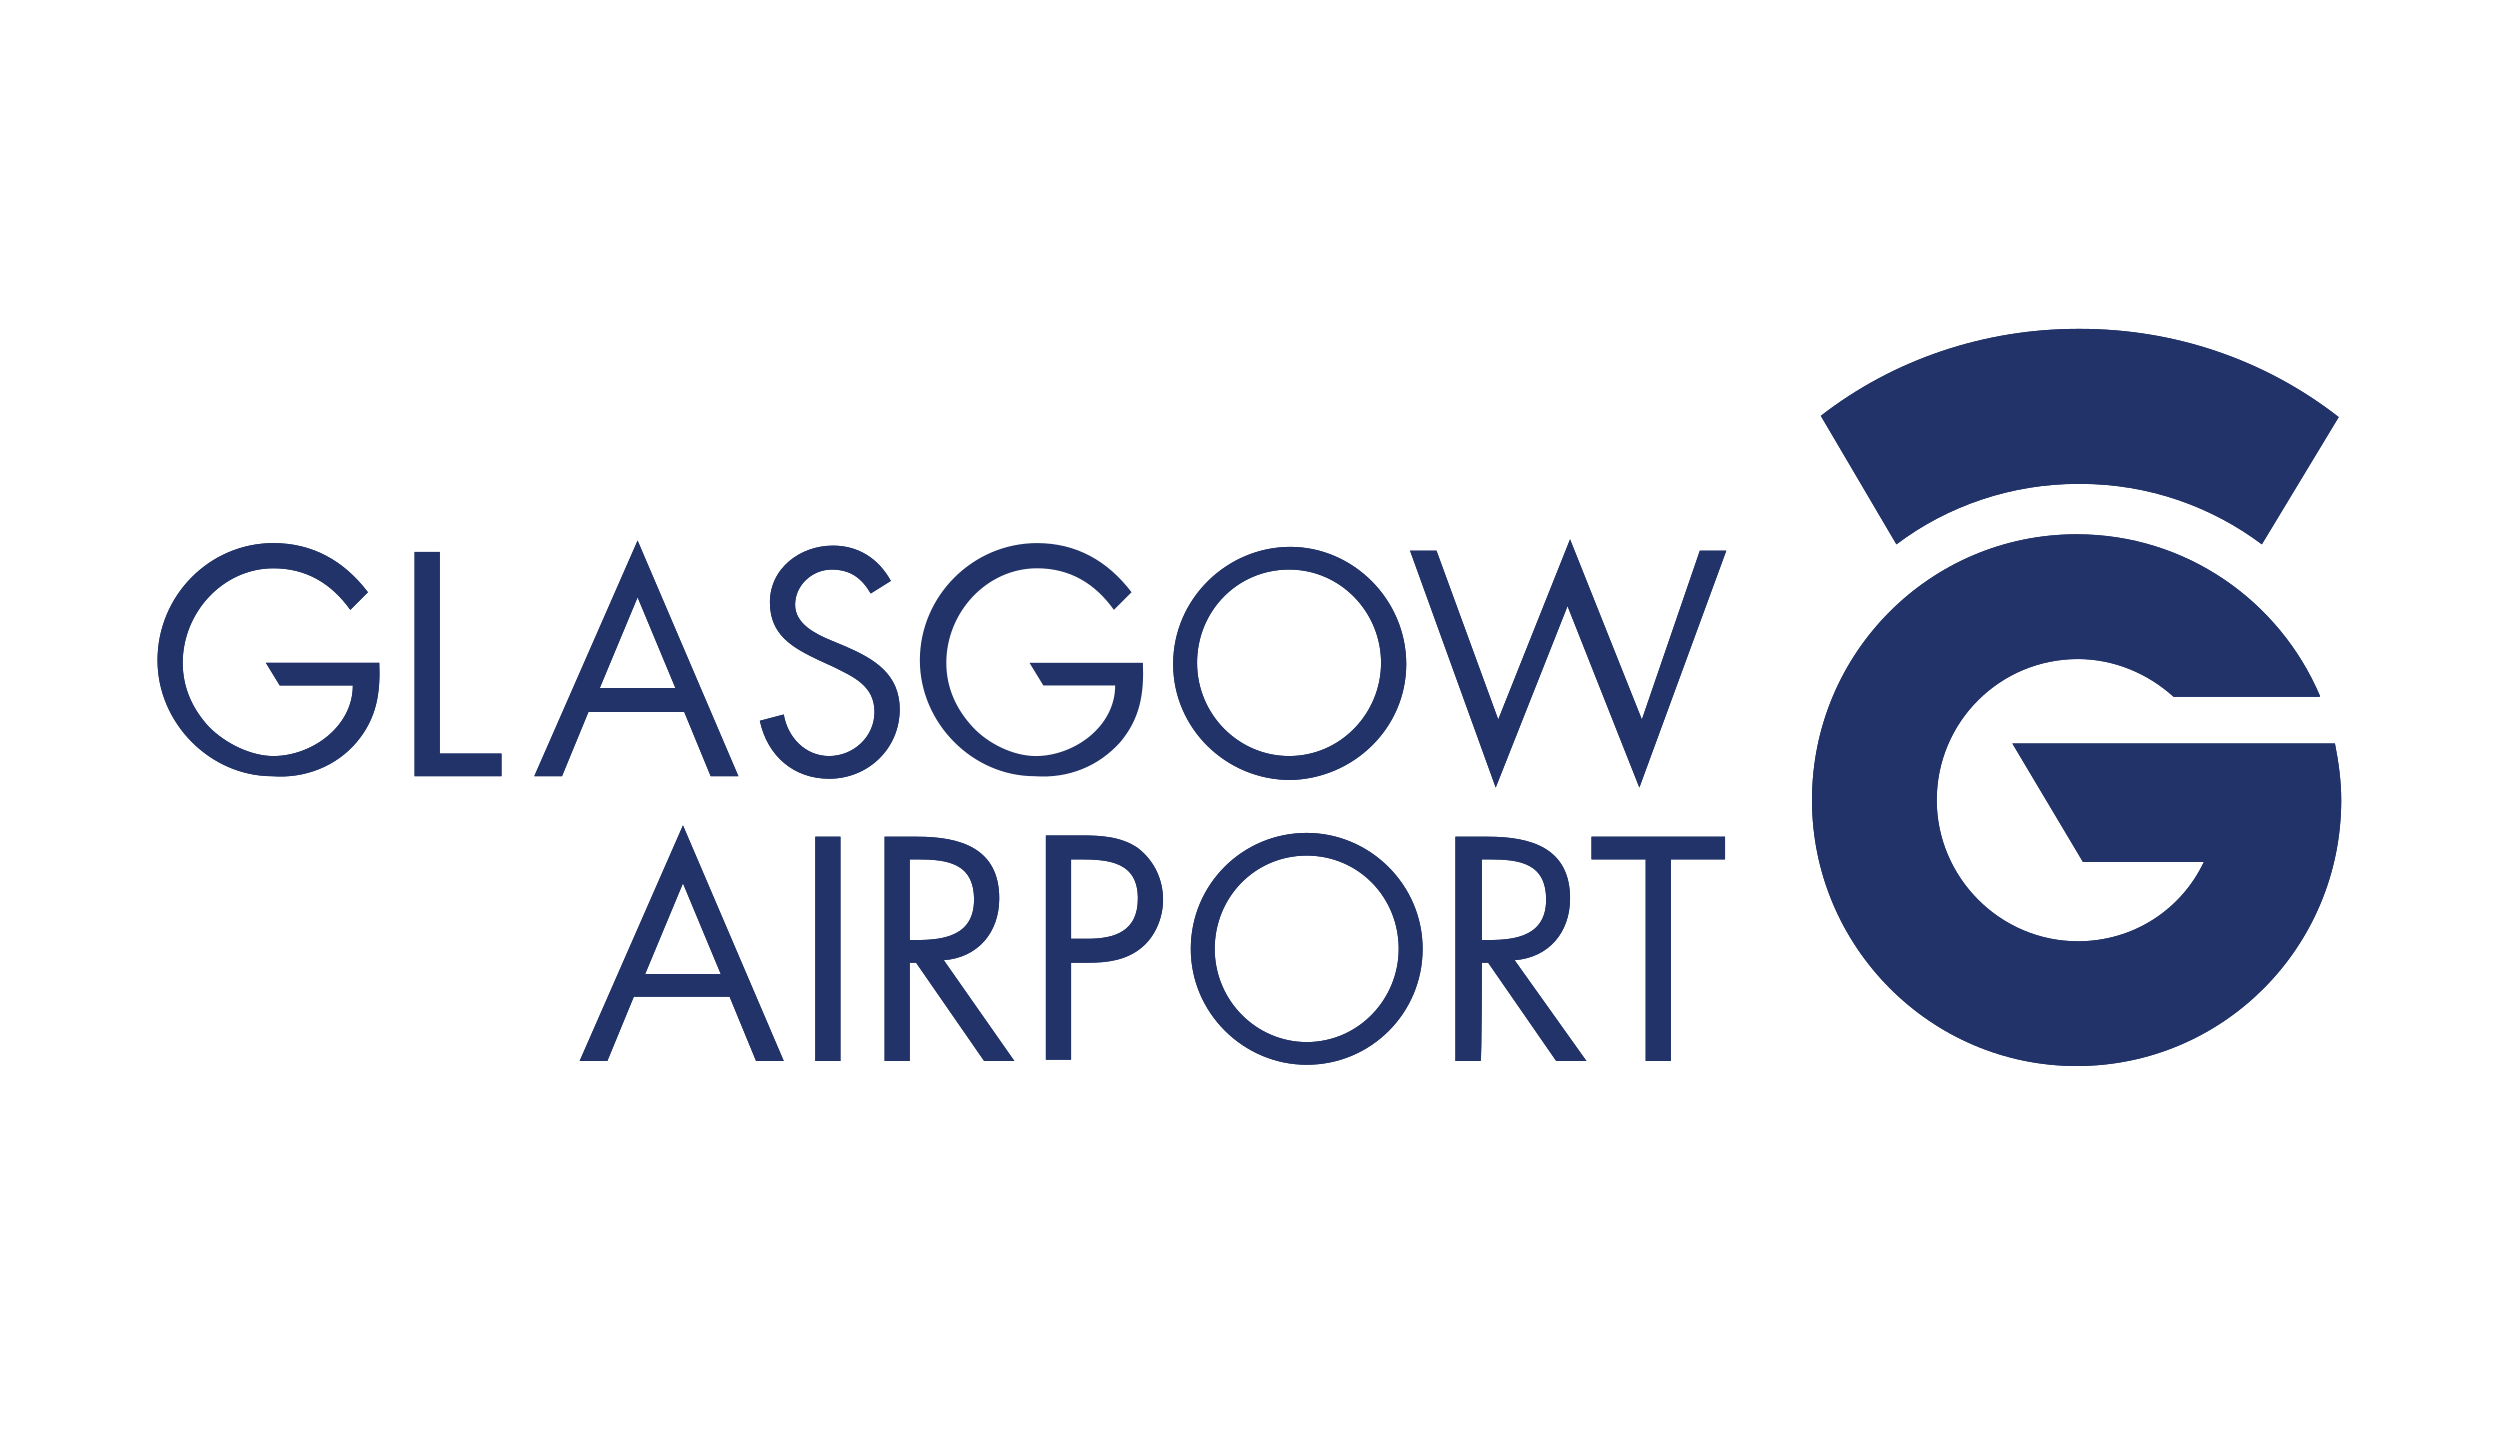
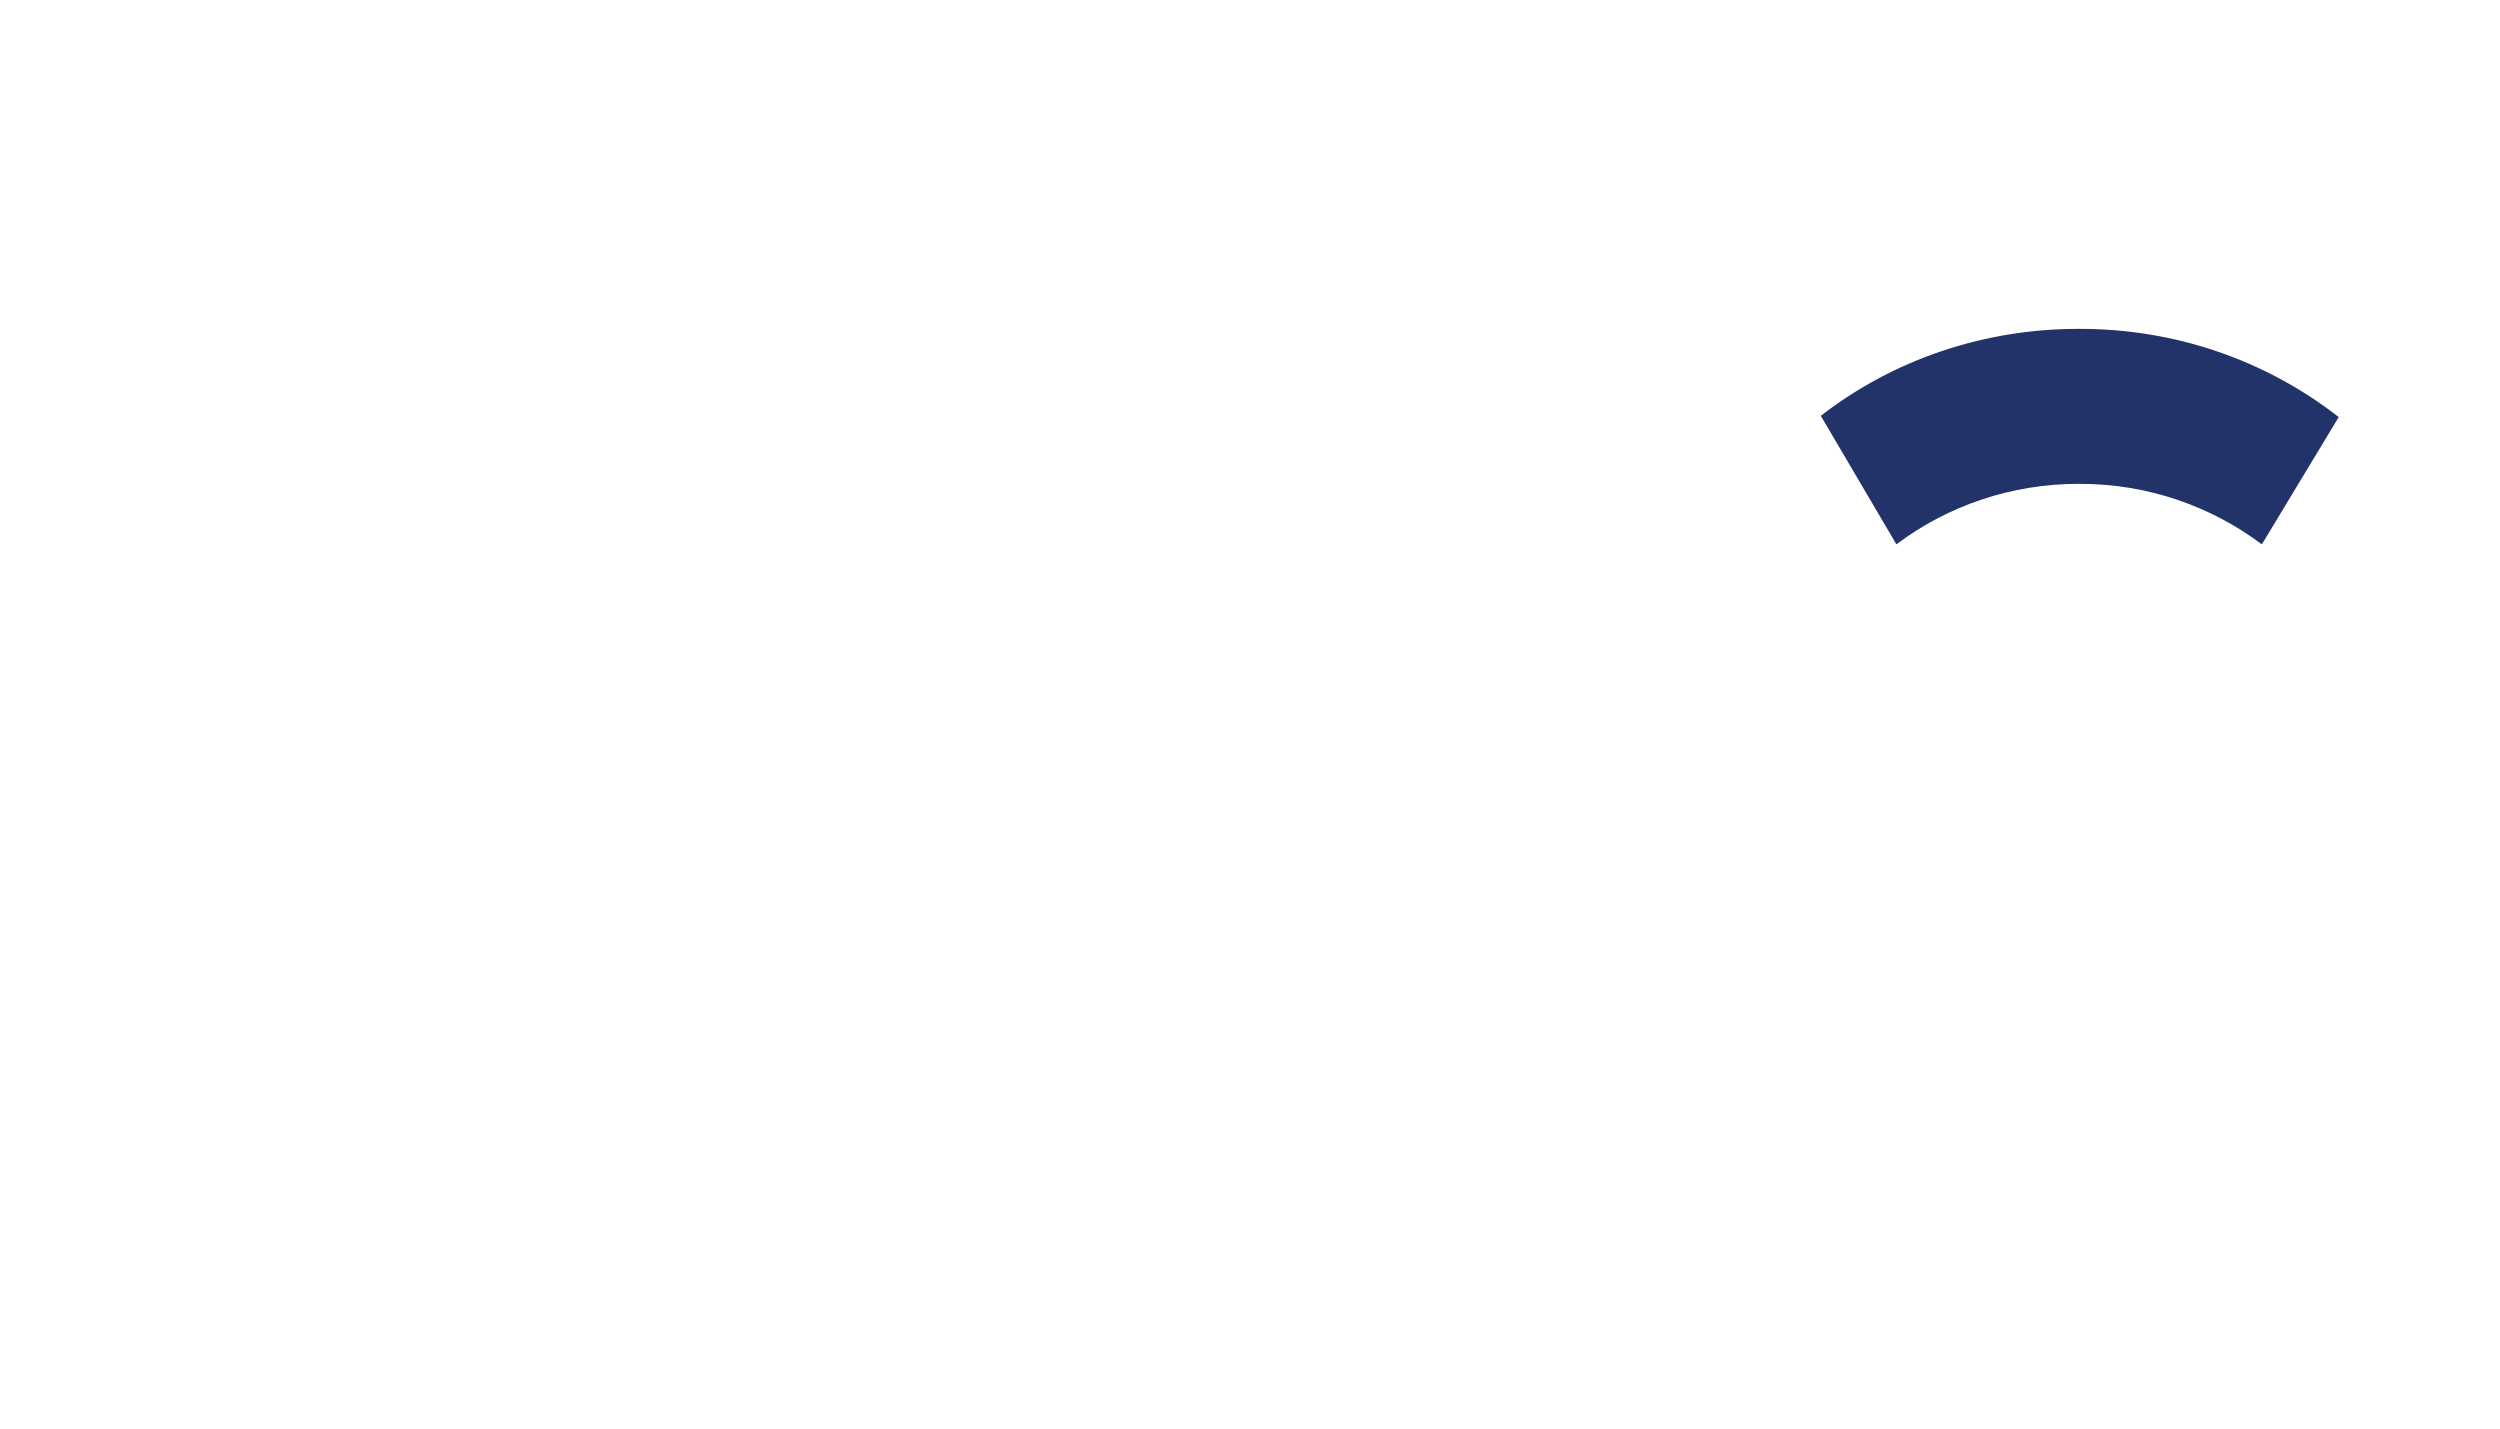
<svg xmlns="http://www.w3.org/2000/svg" version="1.1" id="Capa_1" x="0px" y="0px" viewBox="0 0 198.4 113.4" style="enable-background:new 0 0 198.4 113.4;" xml:space="preserve">
  <style type="text/css">
	.st0{fill:#EE781F;}
	.st1{fill:#FBC93E;}
	.st2{fill:#C70049;}
	.st3{fill:#4C483F;}
	
		.st4{clip-path:url(#SVGID_00000143611551923682262690000010934755960037017746_);fill:url(#SVGID_00000111910136578876840770000009249183538817304967_);}
	
		.st5{clip-path:url(#SVGID_00000100372974361768542280000004795140260847044519_);fill:url(#SVGID_00000124880155636523873470000001853974649252949141_);}
	
		.st6{clip-path:url(#SVGID_00000116941910742998811360000006628546170554480037_);fill:url(#SVGID_00000150067405414572215020000001436910667629350590_);}
	
		.st7{clip-path:url(#SVGID_00000149354171321924526130000007165083424032046771_);fill:url(#SVGID_00000114779866831507417430000003711052102721037466_);}
	
		.st8{clip-path:url(#SVGID_00000171699201914063523420000000839527554228116900_);fill:url(#SVGID_00000142173783817789725600000003931893131623958436_);}
	
		.st9{clip-path:url(#SVGID_00000002349905878811662580000006458207418406203558_);fill:url(#SVGID_00000162352516488765185390000014722347148649558420_);}
	
		.st10{clip-path:url(#SVGID_00000072976902603906327130000017822989696486762386_);fill:url(#SVGID_00000051379523085101412640000013742636391723954069_);}
	
		.st11{clip-path:url(#SVGID_00000018959192933788046510000017008572986142056888_);fill:url(#SVGID_00000087378397047169187870000006363263339554449812_);}
	
		.st12{clip-path:url(#SVGID_00000015339843661915309690000006596269407132901258_);fill:url(#SVGID_00000149352487845555127150000001180372547170867629_);}
	
		.st13{clip-path:url(#SVGID_00000111162446485044981820000015346659219593312427_);fill:url(#SVGID_00000037677474941722521500000000361647738583136426_);}
	
		.st14{clip-path:url(#SVGID_00000049180596111572608660000007100957286126508416_);fill:url(#SVGID_00000014621418664809697250000005461638026948618163_);}
	
		.st15{clip-path:url(#SVGID_00000108988726016288820540000001663715514482146977_);fill:url(#SVGID_00000031168892904970249490000000360226517878868658_);}
	
		.st16{clip-path:url(#SVGID_00000025426257074487150980000013813513633656177841_);fill:url(#SVGID_00000021801205660818152540000000714970719811912074_);}
	
		.st17{clip-path:url(#SVGID_00000026161407632046015710000017456687996429842063_);fill:url(#SVGID_00000028289812314638163200000003621363100649555594_);}
	.st18{fill:#D5102B;}
	.st19{fill:#2A2422;}
	.st20{fill:#D6102A;}
	.st21{fill:#2B2523;}
	.st22{fill-rule:evenodd;clip-rule:evenodd;fill:#021D49;}
	.st23{fill-rule:evenodd;clip-rule:evenodd;fill:#AA182C;}
	.st24{fill-rule:evenodd;clip-rule:evenodd;fill:#FFFFFF;}
	.st25{fill:#AA182C;}
	.st26{fill:#FFFFFF;}
	.st27{fill:#213368;}
	.st28{fill:#FDFE00;}
	.st29{fill:#231F20;}
	.st30{fill:none;stroke:#231F20;}
	.st31{fill:#FFED00;}
	.st32{clip-path:url(#SVGID_00000065056525749611212390000017567705104237303988_);fill:#FFED00;}
	.st33{clip-path:url(#SVGID_00000065056525749611212390000017567705104237303988_);fill:#231F20;}
	.st34{clip-path:url(#SVGID_00000065056525749611212390000017567705104237303988_);fill:none;stroke:#231F20;stroke-width:0.2;}
</style>
  <g>
-     <path class="st27" d="M88.9,58.9c1.6-1.9,1.9-3.9,1.8-6.3h-9l1.1,1.8h5.7c0,3.3-3.3,5.6-6.3,5.6c-1.8,0-3.8-1-5-2.3   c-1.3-1.4-2.1-3.1-2.1-5.1c0-4,3.2-7.5,7.2-7.5c2.6,0,4.6,1.2,6.1,3.3l1.4-1.4c-1.9-2.5-4.4-3.9-7.5-3.9c-5.1,0-9.3,4.2-9.3,9.3   c0,5,4.2,9.2,9.1,9.2C84.8,61.8,87.2,60.8,88.9,58.9 M57.9,79.1l2.1,5.1h2.2l-8-18.7l-8.2,18.7h2.2l2.1-5.1L57.9,79.1L57.9,79.1z    M57.2,77.3h-6l3-7.2L57.2,77.3z M64.7,84.2h2V66.4h-2C64.7,66.4,64.7,84.2,64.7,84.2z M72.2,68.2h0.6c2.4,0,4.5,0.3,4.5,3.2   c0,2.8-2.3,3.2-4.5,3.2h-0.6V68.2L72.2,68.2z M72.2,76.4h0.5l5.4,7.8h2.4l-5.6-8c2.7-0.2,4.4-2.2,4.4-4.9c0-4-3.1-4.9-6.5-4.9h-2.6   v17.8h2C72.2,84.2,72.2,76.4,72.2,76.4z M85,76.4h1.4c1.5,0,3-0.2,4.2-1.2c1.1-0.9,1.7-2.4,1.7-3.8c0-1.6-0.7-3.1-2-4.1   c-1.3-0.9-2.9-1-4.4-1H83v17.8h2L85,76.4L85,76.4z M85,68.2h0.7c2.3,0,4.6,0.2,4.6,3.1c0,2.6-1.8,3.2-4,3.2H85V68.2z M103.7,66.1   c-5.1,0-9.2,4.1-9.2,9.2c0,5.1,4.2,9.2,9.2,9.2c5.1,0,9.2-4.1,9.2-9.2C112.9,70.2,108.7,66.1,103.7,66.1z M103.7,67.9   c4.1,0,7.3,3.3,7.3,7.4c0,4-3.2,7.4-7.3,7.4c-4,0-7.3-3.3-7.3-7.4S99.6,67.9,103.7,67.9z M117.6,68.2h0.6c2.4,0,4.5,0.3,4.5,3.2   c0,2.8-2.3,3.2-4.5,3.2h-0.6V68.2z M117.6,76.4h0.5l5.4,7.8h2.4l-5.7-8c2.7-0.2,4.4-2.2,4.4-4.9c0-4-3.1-4.9-6.5-4.9h-2.6v17.8h2   C117.6,84.2,117.6,76.4,117.6,76.4z M132.6,68.2h4.3v-1.8h-10.6v1.8h4.3v16h2L132.6,68.2L132.6,68.2z M137,43.7h-2.1l-4.6,13.4   l-5.7-14.3l-5.7,14.3L114,43.7h-2.1l6.8,18.8l5.7-14.4l5.7,14.4L137,43.7L137,43.7z M111.6,52.7c0-5.1-4.2-9.3-9.2-9.3   s-9.3,4.1-9.3,9.3c0,5.1,4.2,9.2,9.3,9.2C107.4,61.8,111.6,57.8,111.6,52.7z M109.6,52.6c0,4-3.2,7.4-7.3,7.4c-4,0-7.3-3.3-7.3-7.4   s3.2-7.4,7.3-7.4C106.4,45.2,109.6,48.6,109.6,52.6L109.6,52.6z M63.1,48c0-1.6,1.4-2.8,2.9-2.8c1.5,0,2.4,0.7,3.1,1.9l1.6-1   c-1-1.8-2.6-2.8-4.6-2.8c-2.6,0-5,1.8-5,4.5c0,2.6,1.8,3.6,3.9,4.6l1.1,0.5c1.6,0.8,3.3,1.5,3.3,3.6c0,2-1.7,3.5-3.6,3.5   s-3.3-1.5-3.6-3.3l-1.9,0.5c0.6,2.8,2.7,4.6,5.5,4.6c3.1,0,5.6-2.4,5.6-5.5c0-2.8-2-4-4.3-5l-1.2-0.5C64.7,50.3,63.1,49.5,63.1,48z    M56.4,61.6h2.2l-8-18.7l-8.2,18.7h2.2l2.1-5.1h7.6L56.4,61.6L56.4,61.6z M53.6,54.6h-6l3-7.2L53.6,54.6z M32.9,61.6h6.9v-1.8h-4.9   v-16h-2C32.9,43.7,32.9,61.6,32.9,61.6z M28.3,58.9c1.6-1.9,1.9-3.9,1.8-6.3h-9l1.1,1.8H28c0,3.3-3.3,5.6-6.3,5.6   c-1.8,0-3.8-1-5.1-2.3c-1.3-1.4-2.1-3.1-2.1-5.1c0-4,3.2-7.5,7.2-7.5c2.6,0,4.6,1.2,6.1,3.3l1.4-1.4c-1.9-2.5-4.4-3.9-7.5-3.9   c-5.1,0-9.2,4.2-9.2,9.3c0,5,4.2,9.2,9.1,9.2C24.2,61.8,26.7,60.8,28.3,58.9L28.3,58.9z" />
-     <path class="st27" d="M57.9,79.1l2.1,5.1h2.2l-8-18.7l-8.2,18.7h2.2l2.1-5.1L57.9,79.1L57.9,79.1z M57.2,77.3h-6l3-7.2L57.2,77.3z    M64.7,84.2h2V66.4h-2C64.7,66.4,64.7,84.2,64.7,84.2z M72.2,68.2h0.6c2.4,0,4.5,0.3,4.5,3.2c0,2.8-2.3,3.2-4.5,3.2h-0.6V68.2   L72.2,68.2z M72.2,76.4h0.5l5.4,7.8h2.4l-5.6-8c2.7-0.2,4.4-2.2,4.4-4.9c0-4-3.1-4.9-6.5-4.9h-2.6v17.8h2   C72.2,84.2,72.2,76.4,72.2,76.4z M85,76.4h1.4c1.5,0,3-0.2,4.2-1.2c1.1-0.9,1.7-2.4,1.7-3.8c0-1.6-0.7-3.1-2-4.1   c-1.3-0.9-2.9-1-4.4-1H83v17.8h2L85,76.4L85,76.4z M85,68.2h0.7c2.3,0,4.6,0.2,4.6,3.1c0,2.6-1.8,3.2-4,3.2H85V68.2z M103.7,66.1   c-5.1,0-9.2,4.1-9.2,9.2c0,5.1,4.2,9.2,9.2,9.2c5.1,0,9.2-4.1,9.2-9.2C112.9,70.2,108.7,66.1,103.7,66.1z M103.7,67.9   c4.1,0,7.3,3.3,7.3,7.4c0,4-3.2,7.4-7.3,7.4c-4,0-7.3-3.3-7.3-7.4S99.6,67.9,103.7,67.9z M117.6,68.2h0.6c2.4,0,4.5,0.3,4.5,3.2   c0,2.8-2.3,3.2-4.5,3.2h-0.6V68.2z M117.6,76.4h0.5l5.4,7.8h2.4l-5.7-8c2.7-0.2,4.4-2.2,4.4-4.9c0-4-3.1-4.9-6.5-4.9h-2.6v17.8h2   C117.6,84.2,117.6,76.4,117.6,76.4z M132.6,68.2h4.3v-1.8h-10.6v1.8h4.3v16h2L132.6,68.2L132.6,68.2z M137,43.7h-2.1l-4.6,13.4   l-5.7-14.3l-5.7,14.3L114,43.7h-2.1l6.8,18.8l5.7-14.4l5.7,14.4L137,43.7L137,43.7z M111.6,52.7c0-5.1-4.2-9.3-9.2-9.3   s-9.3,4.1-9.3,9.3c0,5.1,4.2,9.2,9.3,9.2C107.4,61.8,111.6,57.8,111.6,52.7z M109.6,52.6c0,4-3.2,7.4-7.3,7.4c-4,0-7.3-3.3-7.3-7.4   s3.2-7.4,7.3-7.4C106.4,45.2,109.6,48.6,109.6,52.6L109.6,52.6z M63.1,48c0-1.6,1.4-2.8,2.9-2.8c1.5,0,2.4,0.7,3.1,1.9l1.6-1   c-1-1.8-2.6-2.8-4.6-2.8c-2.6,0-5,1.8-5,4.5c0,2.6,1.8,3.6,3.9,4.6l1.1,0.5c1.6,0.8,3.3,1.5,3.3,3.6c0,2-1.7,3.5-3.6,3.5   s-3.3-1.5-3.6-3.3l-1.9,0.5c0.6,2.8,2.7,4.6,5.5,4.6c3.1,0,5.6-2.4,5.6-5.5c0-2.8-2-4-4.3-5l-1.2-0.5C64.7,50.3,63.1,49.5,63.1,48z    M56.4,61.6h2.2l-8-18.7l-8.2,18.7h2.2l2.1-5.1h7.6L56.4,61.6L56.4,61.6z M53.6,54.6h-6l3-7.2L53.6,54.6z M32.9,61.6h6.9v-1.8h-4.9   v-16h-2C32.9,43.7,32.9,61.6,32.9,61.6z M28.3,58.9c1.6-1.9,1.9-3.9,1.8-6.3h-9l1.1,1.8H28c0,3.3-3.3,5.6-6.3,5.6   c-1.8,0-3.8-1-5.1-2.3c-1.3-1.4-2.1-3.1-2.1-5.1c0-4,3.2-7.5,7.2-7.5c2.6,0,4.6,1.2,6.1,3.3l1.4-1.4c-1.9-2.5-4.4-3.9-7.5-3.9   c-5.1,0-9.2,4.2-9.2,9.3c0,5,4.2,9.2,9.1,9.2C24.2,61.8,26.7,60.8,28.3,58.9L28.3,58.9z M185.6,33.1c-5.9-4.6-13.1-7-20.5-7h-0.1   h-0.1c-7.4,0-14.6,2.4-20.4,6.9l6,10.2c4.1-3.1,9.2-4.8,14.4-4.8h0.1l0,0h0h0h0.1c5.4,0,10.4,1.8,14.4,4.8L185.6,33.1z" />
-     <path class="st27" d="M184.1,55.2c-3.2-7.5-10.6-12.8-19.3-12.8c-11.6,0-21,9.4-21,21.1c0,11.6,9.4,21.1,21,21.1s21-9.4,21-21.1   c0-1.5-0.2-3-0.5-4.5h-25.6l5.6,9.4h9.6c-1.8,3.8-5.6,6.3-10,6.3c-6.2,0-11.2-5.1-11.2-11.2c0-6.2,5-11.2,11.2-11.2   c2.8,0,5.5,1.1,7.6,3H184.1L184.1,55.2z" />
    <path class="st27" d="M185.6,33.1c-5.9-4.6-13.1-7-20.5-7h-0.1h-0.1c-7.4,0-14.6,2.4-20.4,6.9l6,10.2c4.1-3.1,9.2-4.8,14.4-4.8h0.1   l0,0h0h0h0.1c5.4,0,10.4,1.8,14.4,4.8L185.6,33.1z" />
-     <path class="st27" d="M184.1,55.2c-3.2-7.5-10.6-12.8-19.3-12.8c-11.6,0-21,9.4-21,21.1c0,11.6,9.4,21.1,21,21.1s21-9.4,21-21.1   c0-1.5-0.2-3-0.5-4.5h-25.6l5.6,9.4h9.6c-1.8,3.8-5.6,6.3-10,6.3c-6.2,0-11.2-5.1-11.2-11.2c0-6.2,5-11.2,11.2-11.2   c2.8,0,5.5,1.1,7.6,3H184.1L184.1,55.2z" />
  </g>
</svg>